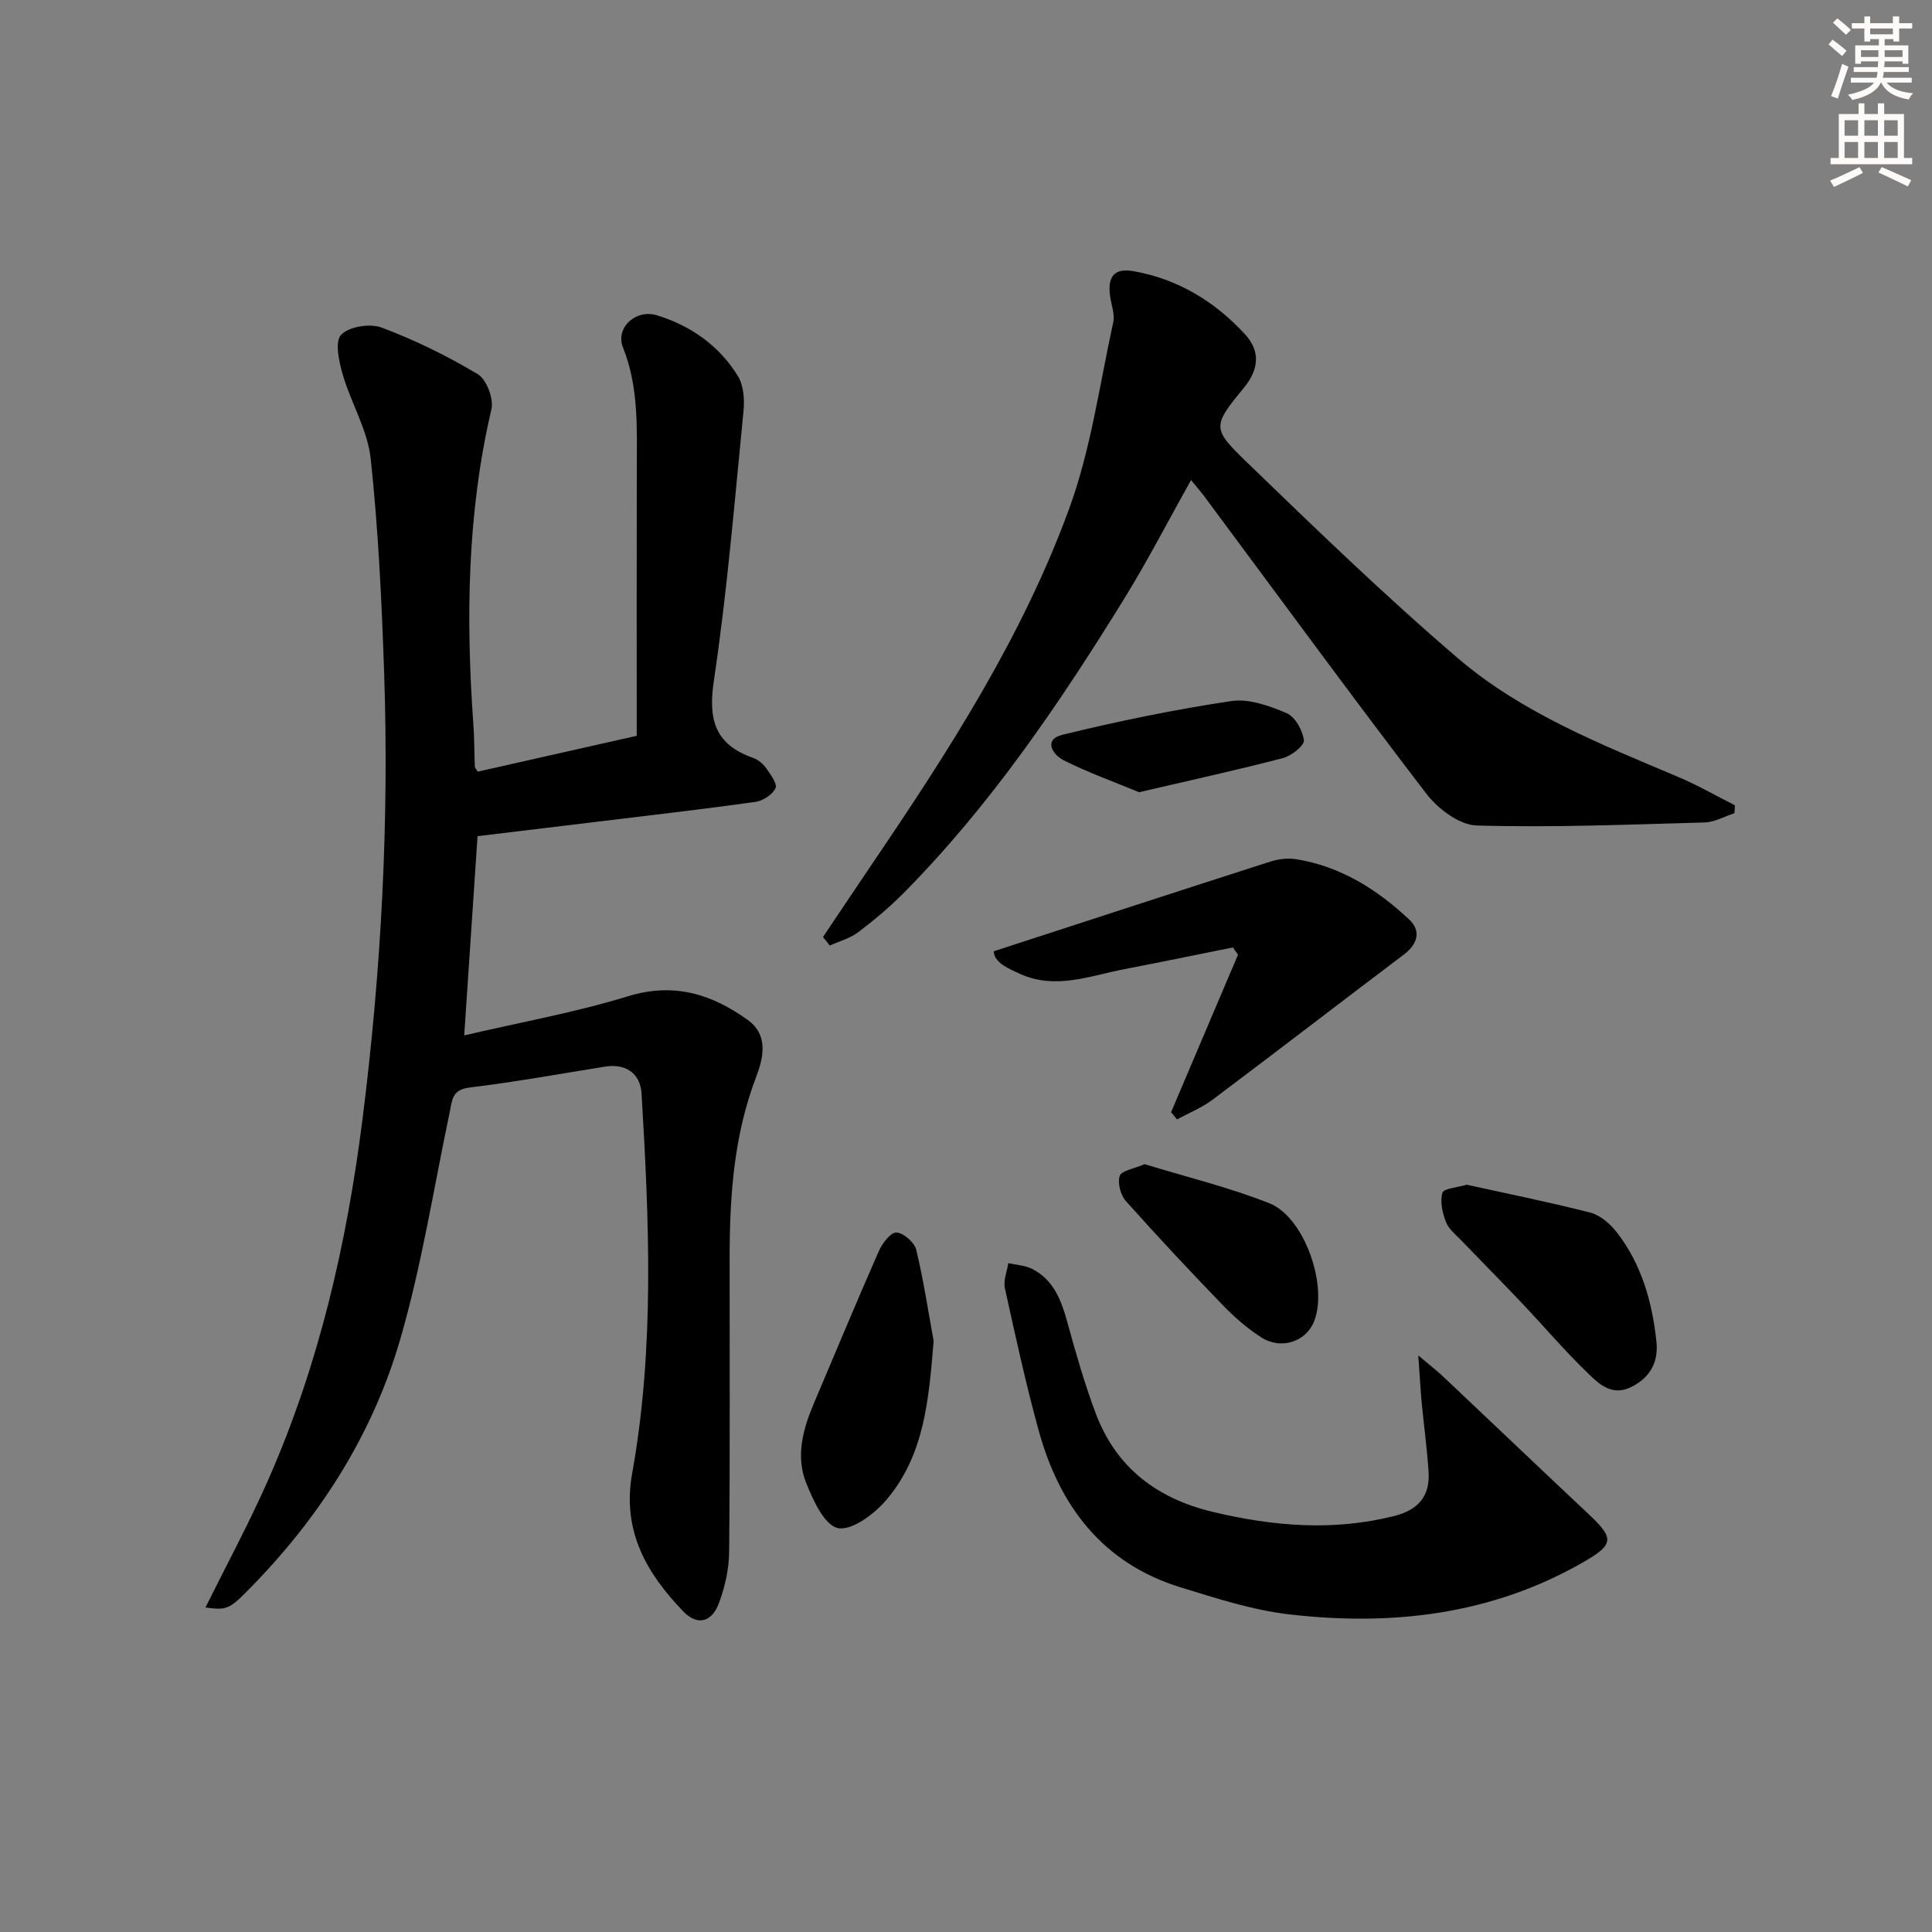
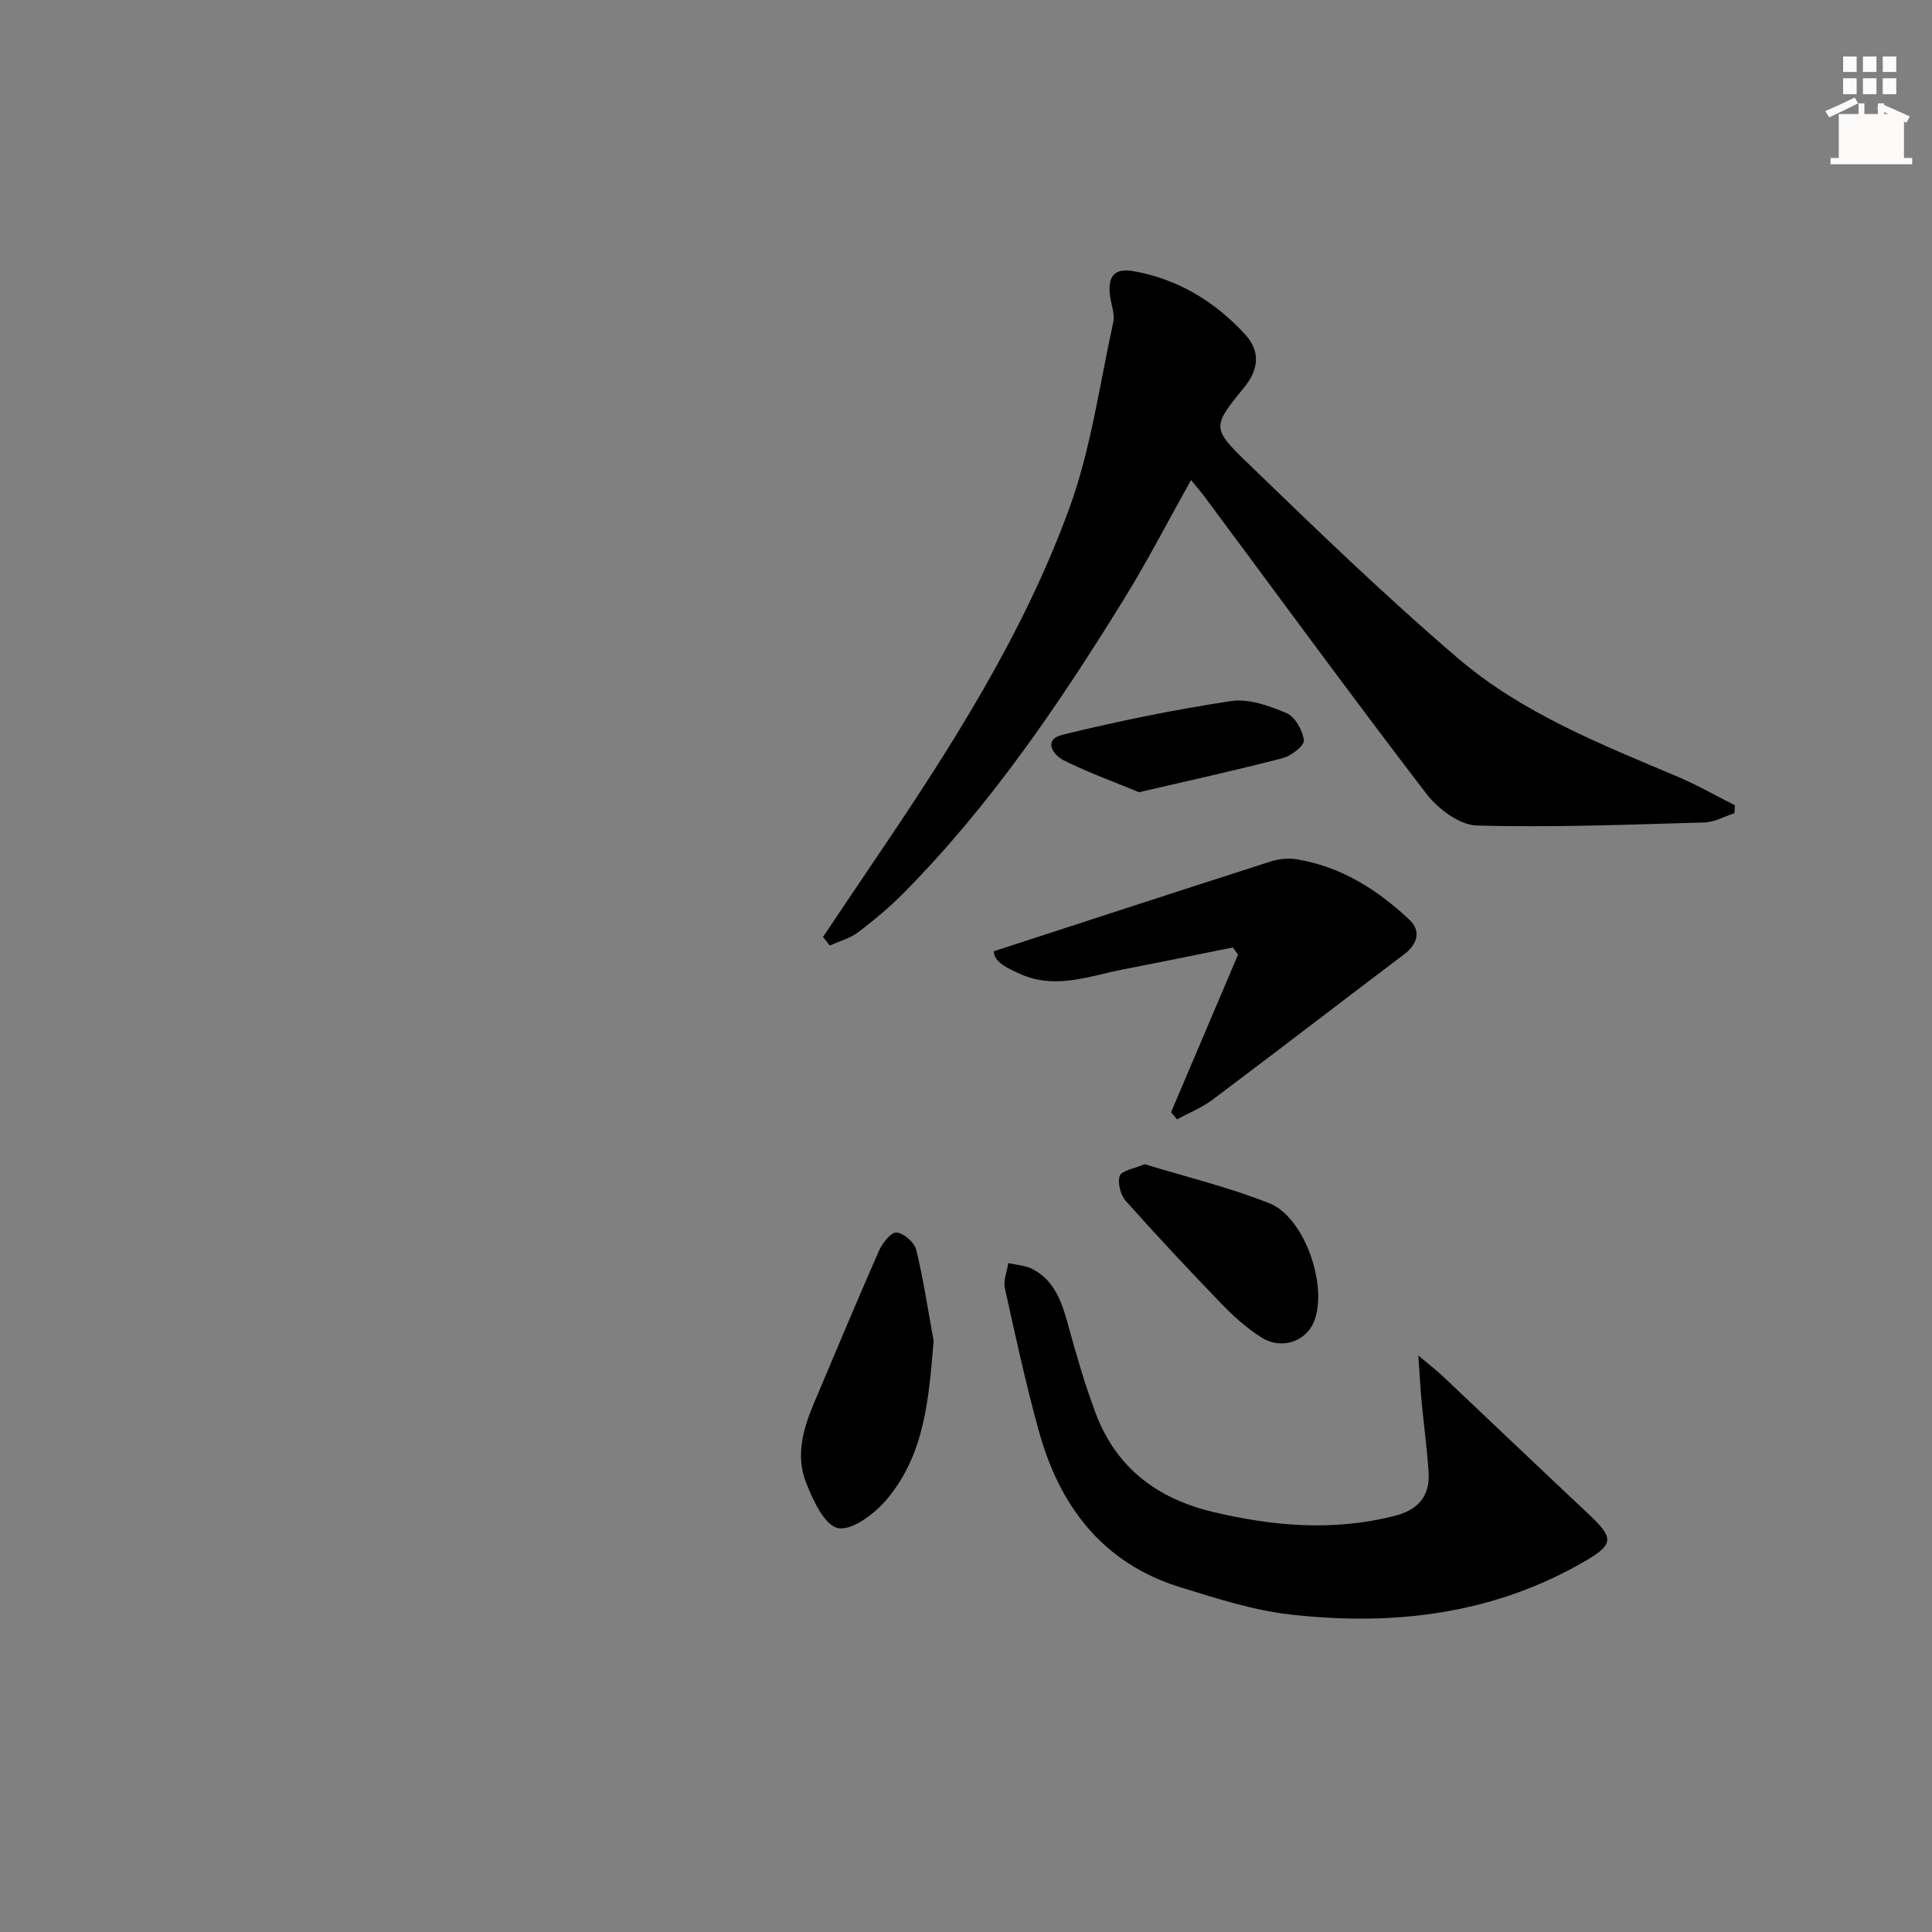
<svg xmlns="http://www.w3.org/2000/svg" enable-background="new 0 0 400 400" viewBox="0 0 400 400">
  <rect x="0" y="0" width="400" height="400" fill="#808080" stroke="none" />
  <g fill="#000001">
-     <path d="m42.54 332.81c4.29-8.66 8.93-17.25 12.87-26.15 10.56-23.87 16.36-49 19.63-74.84 3.89-30.77 5.54-61.64 4.49-92.62-.5-14.77-1.21-29.56-2.78-44.24-.64-5.93-4.07-11.51-5.78-17.38-.78-2.69-1.69-6.83-.36-8.25 1.61-1.72 5.99-2.42 8.41-1.51 6.89 2.59 13.59 5.87 19.9 9.65 1.82 1.09 3.33 5.1 2.82 7.27-5.06 21.65-5.29 43.5-3.72 65.49.2 2.82.17 5.66.29 8.49.01.28.31.54.61 1.04 10.54-2.38 21.15-4.77 32.91-7.42 0-18.43-.03-36.89.01-55.34.02-8.48.4-16.91-2.87-25.09-1.6-4 2.63-7.99 7.05-6.63 7 2.16 12.91 6.29 16.77 12.61 1.17 1.93 1.38 4.81 1.15 7.17-1.85 18.67-3.38 37.39-6.15 55.93-1.22 8.15.32 13.17 8.15 15.93 1.04.37 2.06 1.24 2.7 2.15.9 1.27 2.34 3.22 1.92 4.11-.62 1.33-2.58 2.62-4.13 2.84-10.85 1.52-21.75 2.77-32.63 4.09-8.36 1.02-16.73 2.02-24.93 3.01-.93 13.87-1.82 27.25-2.76 41.25 11.68-2.73 22.99-4.75 33.89-8.1 9.52-2.92 17.34-.47 24.81 4.9 4.5 3.23 3.12 8.18 1.7 11.91-4.59 12.09-5.44 24.58-5.45 37.25-.01 20.33.1 40.66-.1 60.99-.03 3.56-.87 7.28-2.13 10.63-1.5 3.99-4.5 4.65-7.36 1.68-7.63-7.92-12.72-16.7-10.59-28.56 4.68-26.08 3.51-52.38 1.95-78.64-.26-4.29-3.36-6.29-7.63-5.59-9.34 1.51-18.65 3.18-28.04 4.33-3.6.44-3.54 2.64-4.05 5.08-3.31 15.72-5.79 31.69-10.26 47.08-5.79 19.93-16.88 37.15-31.53 51.94-3.9 3.97-4.53 4.11-8.78 3.54z" />
    <path d="m170.39 194c3.48-5.18 6.95-10.38 10.45-15.55 15.71-23.15 30.87-46.73 40.51-73.1 4.51-12.34 6.3-25.68 9.13-38.61.37-1.67-.39-3.58-.64-5.38-.58-4.15.87-5.92 4.87-5.21 9.16 1.62 16.8 6.27 23.02 13.02 3.19 3.46 3.03 7.19-.23 11.16-6.44 7.84-6.61 8.36.5 15.23 14.35 13.87 28.72 27.78 43.87 40.74 13.26 11.34 29.55 17.78 45.5 24.52 4.05 1.71 7.89 3.92 11.83 5.91-.04.55-.07 1.09-.11 1.64-2.06.66-4.1 1.85-6.17 1.91-15.73.44-31.48 1.08-47.19.63-3.59-.1-8.03-3.46-10.43-6.59-15.58-20.34-30.7-41.03-45.99-61.59-.78-1.04-1.64-2.02-2.72-3.34-4.71 8.4-8.95 16.65-13.8 24.51-13.39 21.69-27.66 42.75-45.68 60.97-2.92 2.95-6.13 5.64-9.44 8.14-1.69 1.28-3.9 1.86-5.88 2.75-.46-.61-.93-1.19-1.4-1.76z" />
    <path d="m293.64 280.63c2.53 2.13 3.89 3.18 5.13 4.35 10.04 9.47 20.02 19.01 30.08 28.45 5.43 5.09 5.35 6.33-1.12 10.04-18.95 10.87-39.53 13.21-60.73 10.78-7.64-.88-15.17-3.33-22.58-5.61-16.12-4.97-25.06-16.8-29.37-32.46-2.68-9.73-4.83-19.61-7-29.48-.35-1.6.44-3.45.71-5.18 1.67.38 3.5.45 4.97 1.21 4.53 2.34 6.07 6.68 7.33 11.3 1.7 6.21 3.49 12.42 5.74 18.45 4.24 11.35 12.69 17.79 24.41 20.57 12.46 2.96 24.83 3.99 37.42.83 5.02-1.26 7.48-4.13 7.14-9.19-.32-4.79-.97-9.56-1.43-14.35-.24-2.68-.39-5.4-.7-9.71z" />
    <path d="m242.46 230.27c4.62-10.87 9.24-21.75 13.86-32.62-.36-.5-.71-.99-1.07-1.49-7.51 1.51-15.02 3.06-22.54 4.51-7.1 1.37-14.13 4.27-21.46.99-2.74-1.23-5.44-2.45-5.5-4.71 19.55-6.36 38.41-12.52 57.3-18.58 1.68-.54 3.66-.75 5.39-.47 9.17 1.5 16.73 6.28 23.34 12.5 2.45 2.3 1.77 5.03-1.08 7.19-13.24 10-26.38 20.13-39.65 30.09-2.22 1.67-4.89 2.73-7.35 4.08-.41-.5-.83-.99-1.24-1.49z" />
    <path d="m193.3 277.62c-1 11.92-1.82 23.63-9.88 33.02-2.47 2.87-7.12 6.34-9.95 5.73-2.78-.6-5.15-5.78-6.58-9.4-2.18-5.5-.65-11.09 1.61-16.4 4.47-10.53 8.85-21.1 13.46-31.56.7-1.6 2.47-3.89 3.64-3.83 1.47.08 3.71 2.03 4.09 3.55 1.51 6.22 2.45 12.58 3.61 18.89z" />
-     <path d="m303.66 245.28c8.5 1.88 17.11 3.6 25.6 5.78 2.04.53 4.09 2.29 5.44 4.03 5.16 6.61 7.37 14.44 8.24 22.63.44 4.09-1.1 7.33-5.08 9.38-3.94 2.03-6.59-.37-8.84-2.53-4.91-4.71-9.33-9.93-14.02-14.88-4.12-4.35-8.34-8.59-12.49-12.91-1.15-1.2-2.6-2.34-3.15-3.8-.72-1.88-1.25-4.21-.72-6.02.25-.91 3.04-1.08 5.02-1.68z" />
    <path d="m236.99 241.03c8.53 2.62 17.4 4.76 25.81 8.09 7.36 2.91 12.24 17.32 9.21 24.59-1.71 4.11-6.8 5.8-10.89 3.17-2.91-1.86-5.58-4.21-7.99-6.7-6.81-7.05-13.51-14.2-20.03-21.52-1.1-1.23-1.76-3.74-1.27-5.21.36-1.09 2.92-1.45 5.16-2.42z" />
    <path d="m235.83 164.02c-5.07-2.1-10.47-4.04-15.57-6.59-2.25-1.12-4.41-4.3-.23-5.32 11.52-2.81 23.17-5.21 34.88-6.96 3.65-.55 7.9.98 11.46 2.5 1.77.75 3.33 3.56 3.59 5.62.13 1.07-2.59 3.22-4.33 3.68-9.61 2.5-19.31 4.63-29.8 7.07z" />
  </g>
-   <path d="m378.6 9.2.8-1c.9.7 1.9 1.4 2.9 2.3l-.9 1.1c-1.1-.9-2-1.7-2.8-2.4zm.5 10.7c.9-2.1 1.6-4.3 2.3-6.7.4.2.8.4 1.3.6-.7 2.1-1.5 4.3-2.2 6.6zm.4-15.2.9-.9c1 .8 2 1.6 2.8 2.4l-1 1c-1-.9-1.9-1.8-2.7-2.5zm12.5-1.3h1.2v1.4h2.7v1.1h-2.7v2.7h-1.2v-.5h-1.8v1.3h4.9v3.8h-1.2v-.5h-3.7c0 .4-.1.9-.1 1.2h5.1v1h-5.2c0 .5-.1.9-.2 1.2h6v1h-5.2c1.1 1.3 2.9 2 5.5 2.2-.4.4-.7.8-.9 1.3-2.9-.5-4.8-1.6-5.7-3.5h-.1c-.8 1.7-2.7 2.9-5.9 3.6-.2-.4-.6-.8-.9-1.1 2.8-.6 4.6-1.4 5.4-2.5h-4.8v-1h5.3c.1-.3.2-.7.2-1.2h-4.9v-1h5c0-.4 0-.8.1-1.2h-3.6v.5h-1.2v-3.8h4.9v-1.3h-1.8v.5h-1.2v-2.7h-2.6v-1.1h2.6v-1.4h1.2v1.4h4.7v-1.4zm-6.7 8.4h3.6c0-.4 0-.9 0-1.4h-3.6zm1.9-4.7h4.7v-1.2h-4.7zm6.7 3.3h-3.7v1.4h3.7z" fill="#fcfbfa" />
-   <path d="m384.7 21.4h1.3v2.2h2.8v-2.2h1.3v2.2h4.1v9.1h1.7v1.3h-16.9v-1.3h1.7v-9.1h4.1v-2.2zm.3 13.2.7 1.2c-1.8.9-3.8 1.9-6 2.9-.2-.4-.5-.8-.8-1.3 2.4-1 4.4-2 6.1-2.8zm-3.1-6.5h2.8v-3.2h-2.8zm0 4.6h2.8v-3.3h-2.8zm4.1-4.6h2.8v-3.2h-2.8zm0 4.6h2.8v-3.3h-2.8zm3.6 1.9c2.1.9 4.1 1.8 6.1 2.7l-.7 1.3c-2.2-1.1-4.2-2-6.1-2.9zm3.3-9.7h-2.8v3.2h2.8zm-2.8 7.8h2.8v-3.3h-2.8z" fill="#fcfbfa" />
+   <path d="m384.7 21.4h1.3v2.2h2.8v-2.2h1.3v2.2h4.1v9.1h1.7v1.3h-16.9v-1.3h1.7v-9.1h4.1v-2.2zc-1.8.9-3.8 1.9-6 2.9-.2-.4-.5-.8-.8-1.3 2.4-1 4.4-2 6.1-2.8zm-3.1-6.5h2.8v-3.2h-2.8zm0 4.6h2.8v-3.3h-2.8zm4.1-4.6h2.8v-3.2h-2.8zm0 4.6h2.8v-3.3h-2.8zm3.6 1.9c2.1.9 4.1 1.8 6.1 2.7l-.7 1.3c-2.2-1.1-4.2-2-6.1-2.9zm3.3-9.7h-2.8v3.2h2.8zm-2.8 7.8h2.8v-3.3h-2.8z" fill="#fcfbfa" />
</svg>